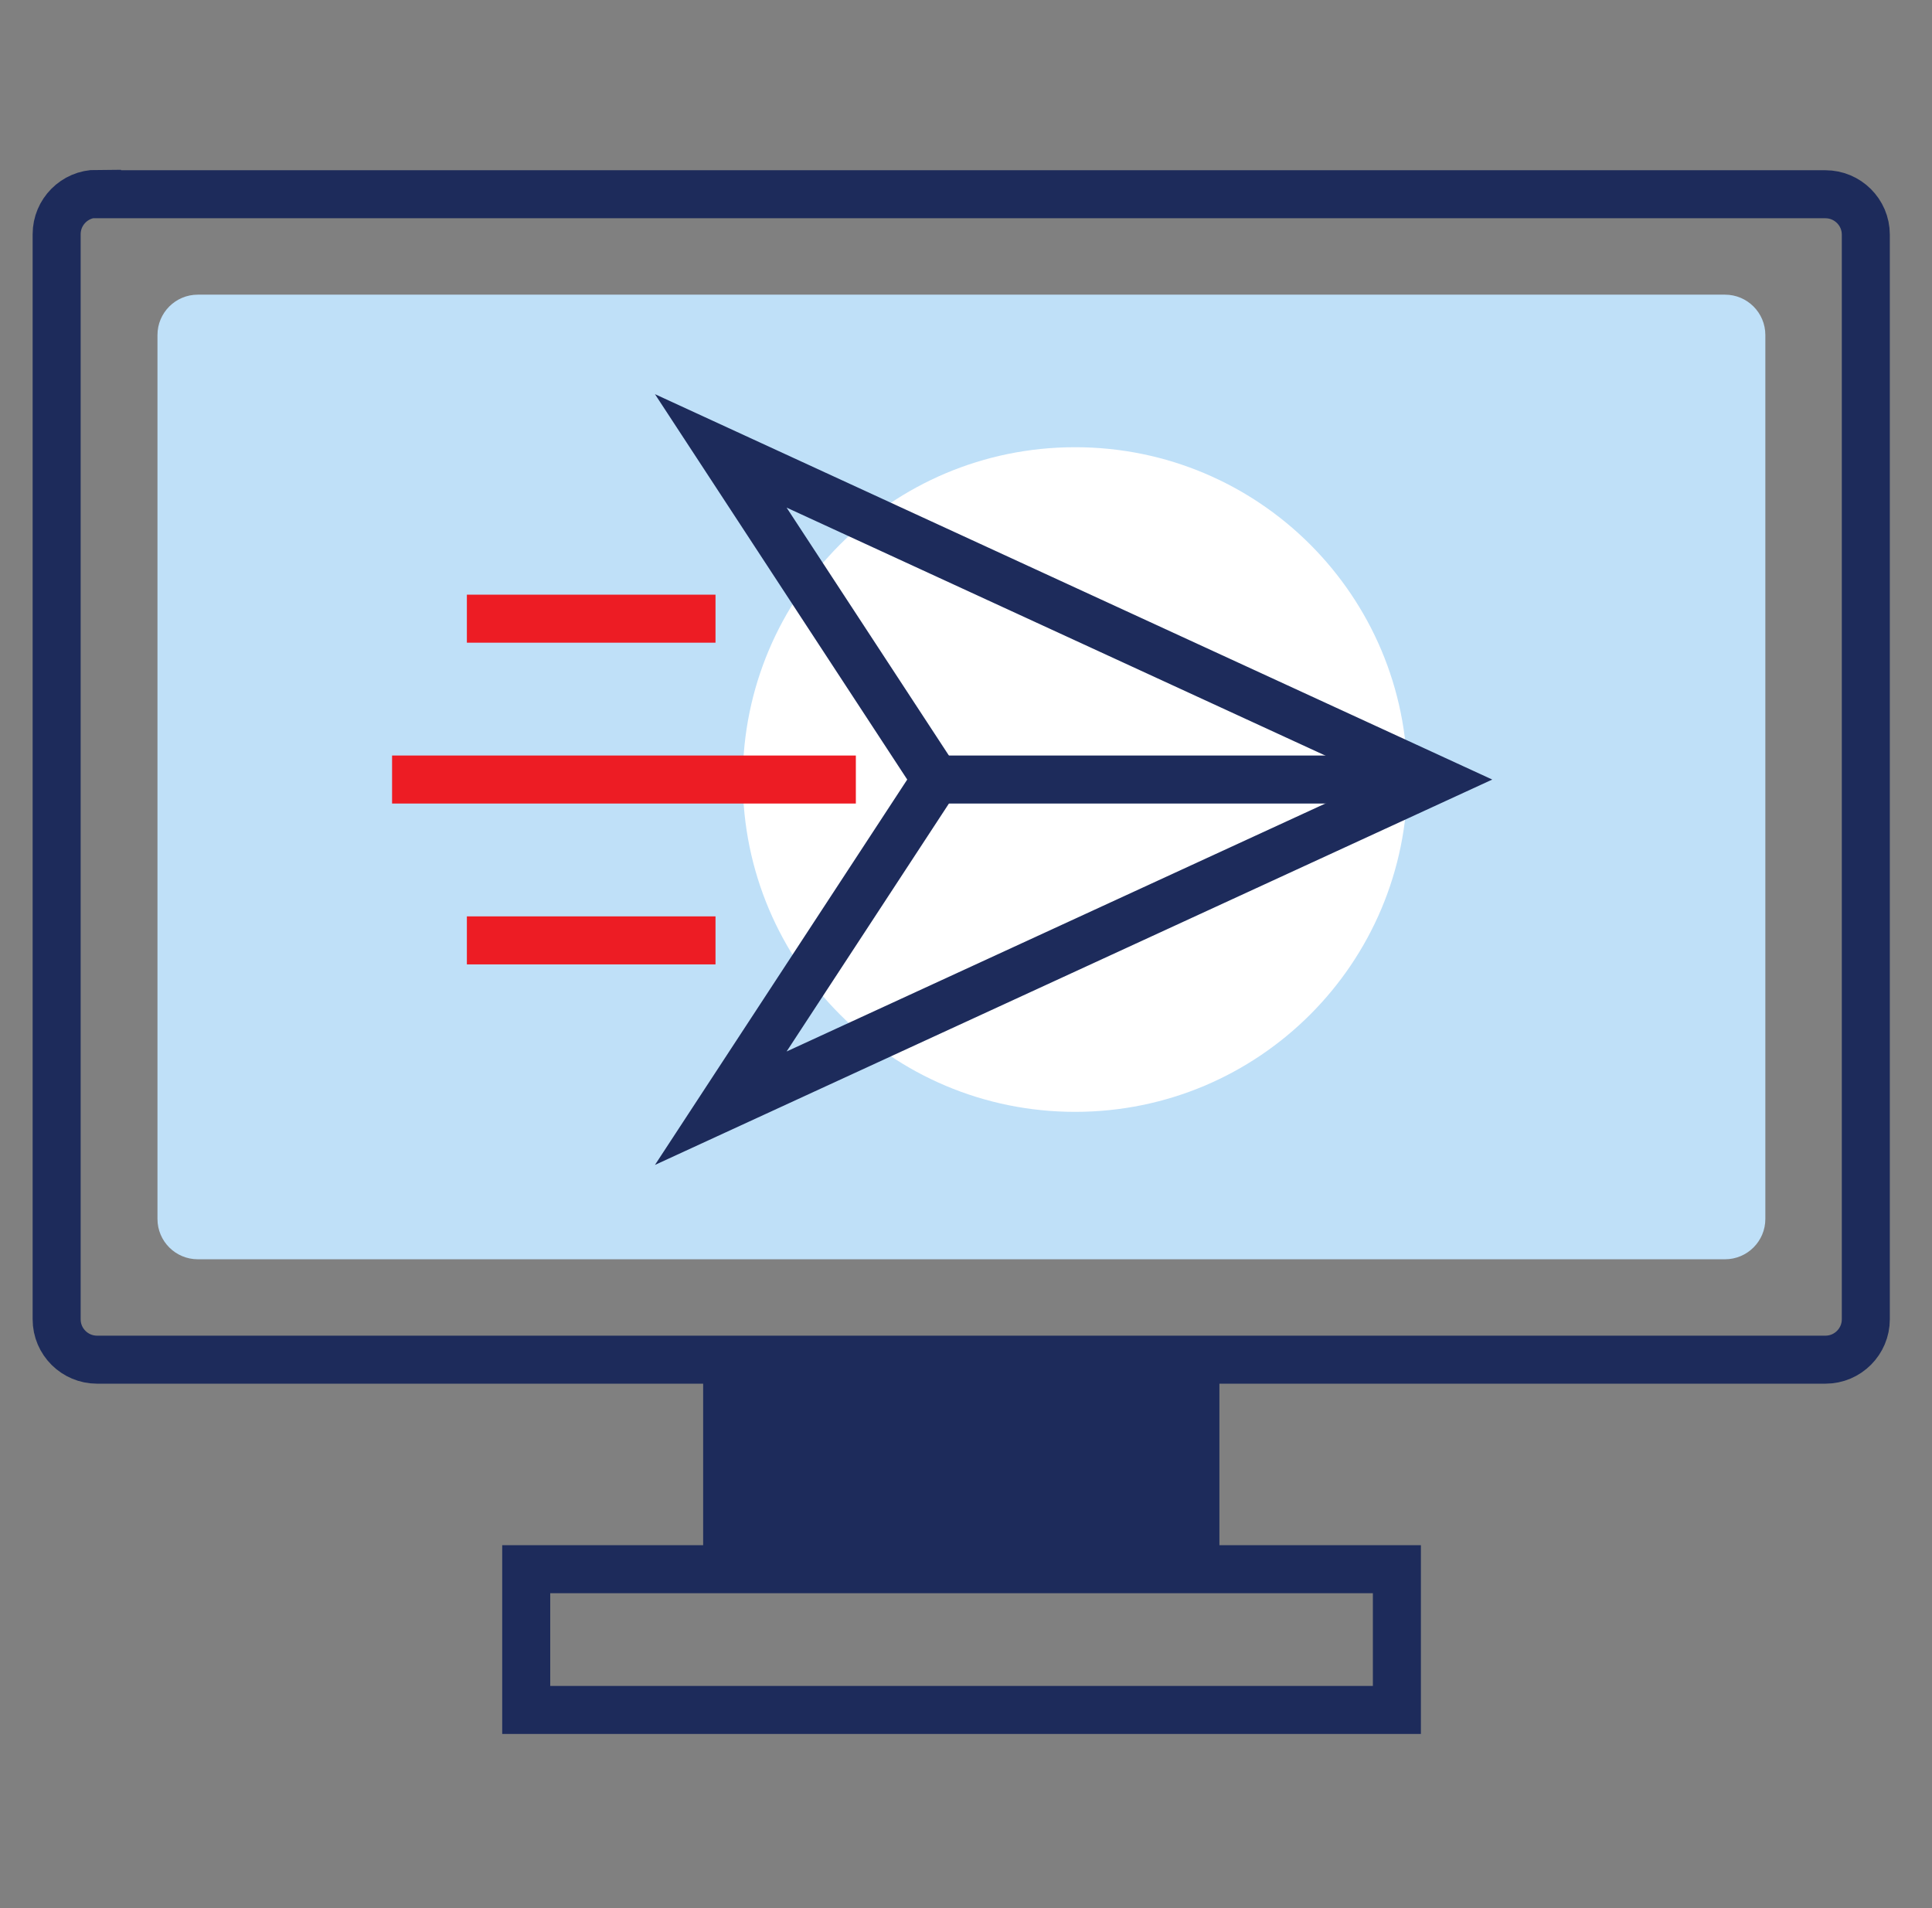
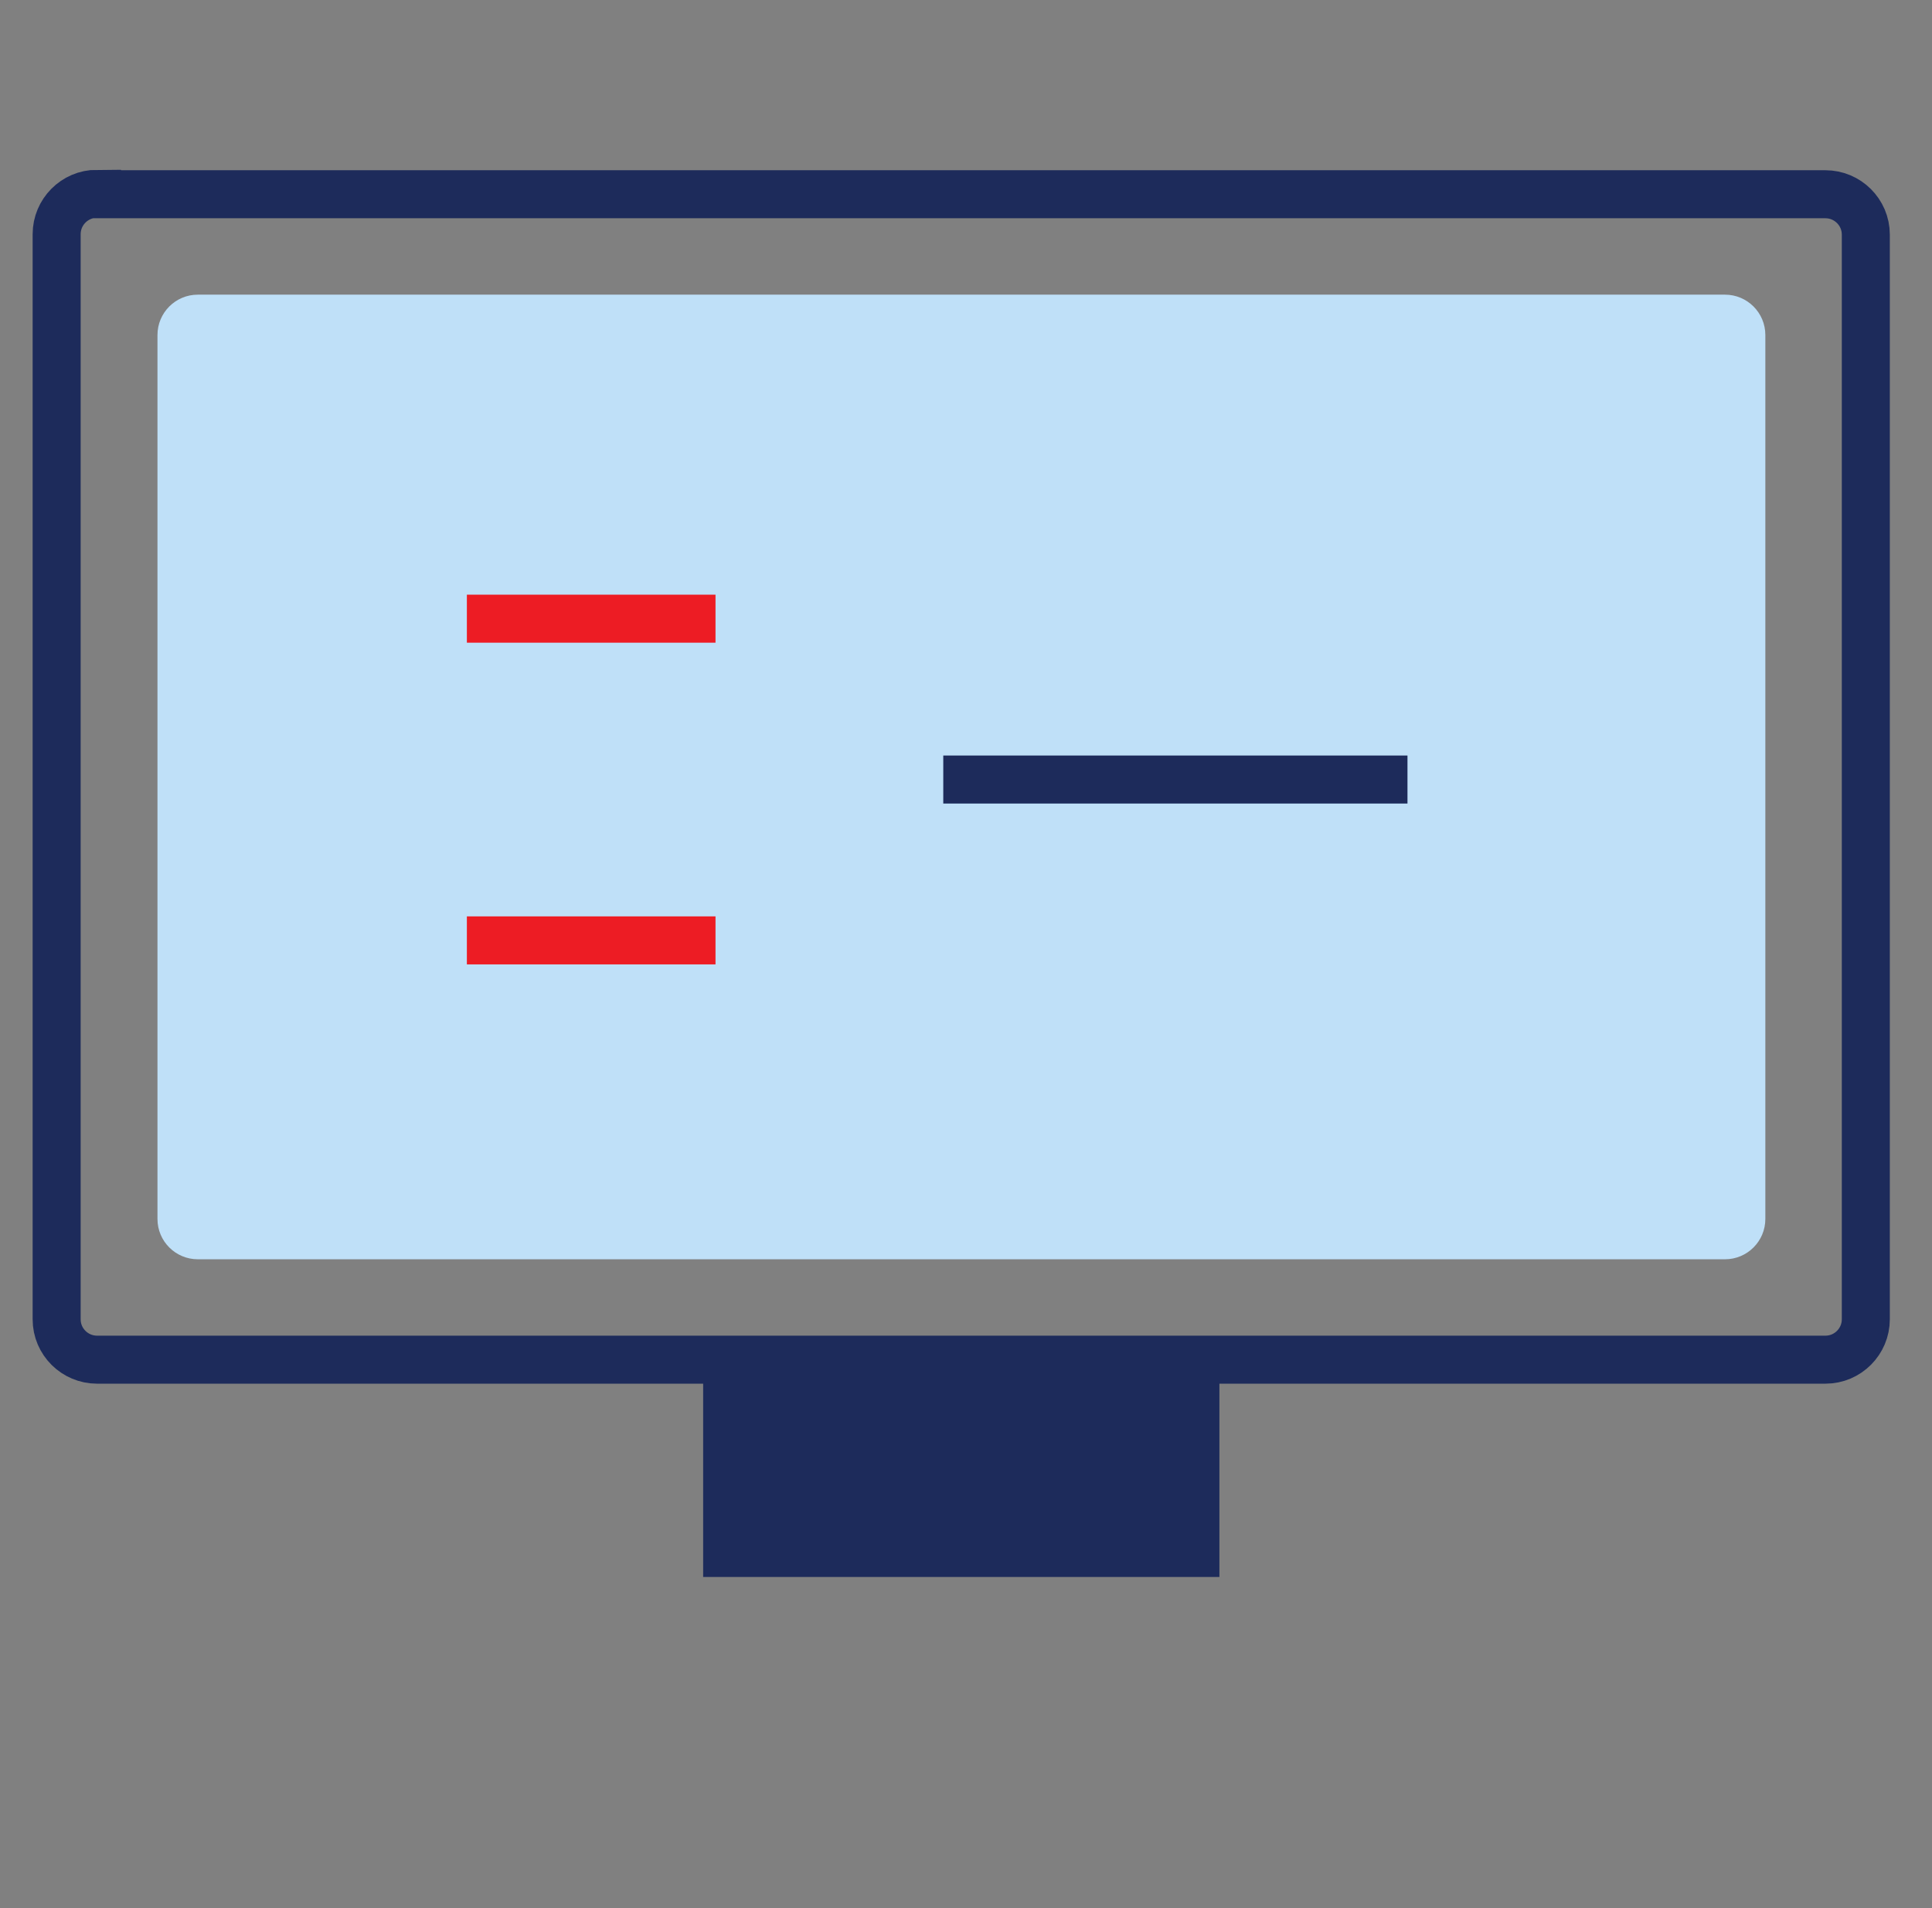
<svg xmlns="http://www.w3.org/2000/svg" width="81" height="80" viewBox="0 0 81 80" fill="none">
  <rect x="0" y="0" width="81" height="80" fill="#808080" stroke="none" />
-   <path d="M51.124 57.16H29.48V66.117H51.124V57.16Z" fill="#1D2B5B" />
+   <path d="M51.124 57.16H29.48V66.117H51.124V57.16" fill="#1D2B5B" />
  <path d="M4.067 8.144H76.533C77.456 8.144 78.225 8.894 78.225 9.836V55.315C78.225 56.237 77.475 57.006 76.533 57.006H4.067C3.144 57.006 2.375 56.257 2.375 55.315V9.817C2.375 8.894 3.125 8.125 4.067 8.125V8.144Z" stroke="#1D2B5B" stroke-width="2.013" />
  <path d="M72.321 12.354H8.293C7.359 12.354 6.602 13.112 6.602 14.046V51.106C6.602 52.04 7.359 52.797 8.293 52.797H72.321C73.255 52.797 74.013 52.04 74.013 51.106V14.046C74.013 13.112 73.255 12.354 72.321 12.354Z" fill="#BFE0F8" />
-   <path d="M58.565 65.791H22.062V71.692H58.565V65.791Z" stroke="#1D2B5B" stroke-width="2.013" />
-   <path d="M45.074 46.616C52.776 46.616 59.007 40.386 59.007 32.683C59.007 24.98 52.776 18.75 45.074 18.75C37.371 18.75 31.141 24.98 31.141 32.683C31.141 40.386 37.371 46.616 45.074 46.616Z" fill="white" />
-   <path d="M60.156 32.684L30.219 18.904L39.239 32.684L30.219 46.463L60.156 32.684Z" stroke="#1D2B5B" stroke-width="2.013" />
  <path d="M59.009 32.683H39.547" stroke="#1D2B5B" stroke-width="2.013" />
-   <path d="M35.882 32.683H16.438" stroke="#ED1C24" stroke-width="2.013" />
  <path d="M29.998 25.939H19.574" stroke="#ED1C24" stroke-width="2.013" />
  <path d="M29.998 39.427H19.574" stroke="#ED1C24" stroke-width="2.013" />
</svg>